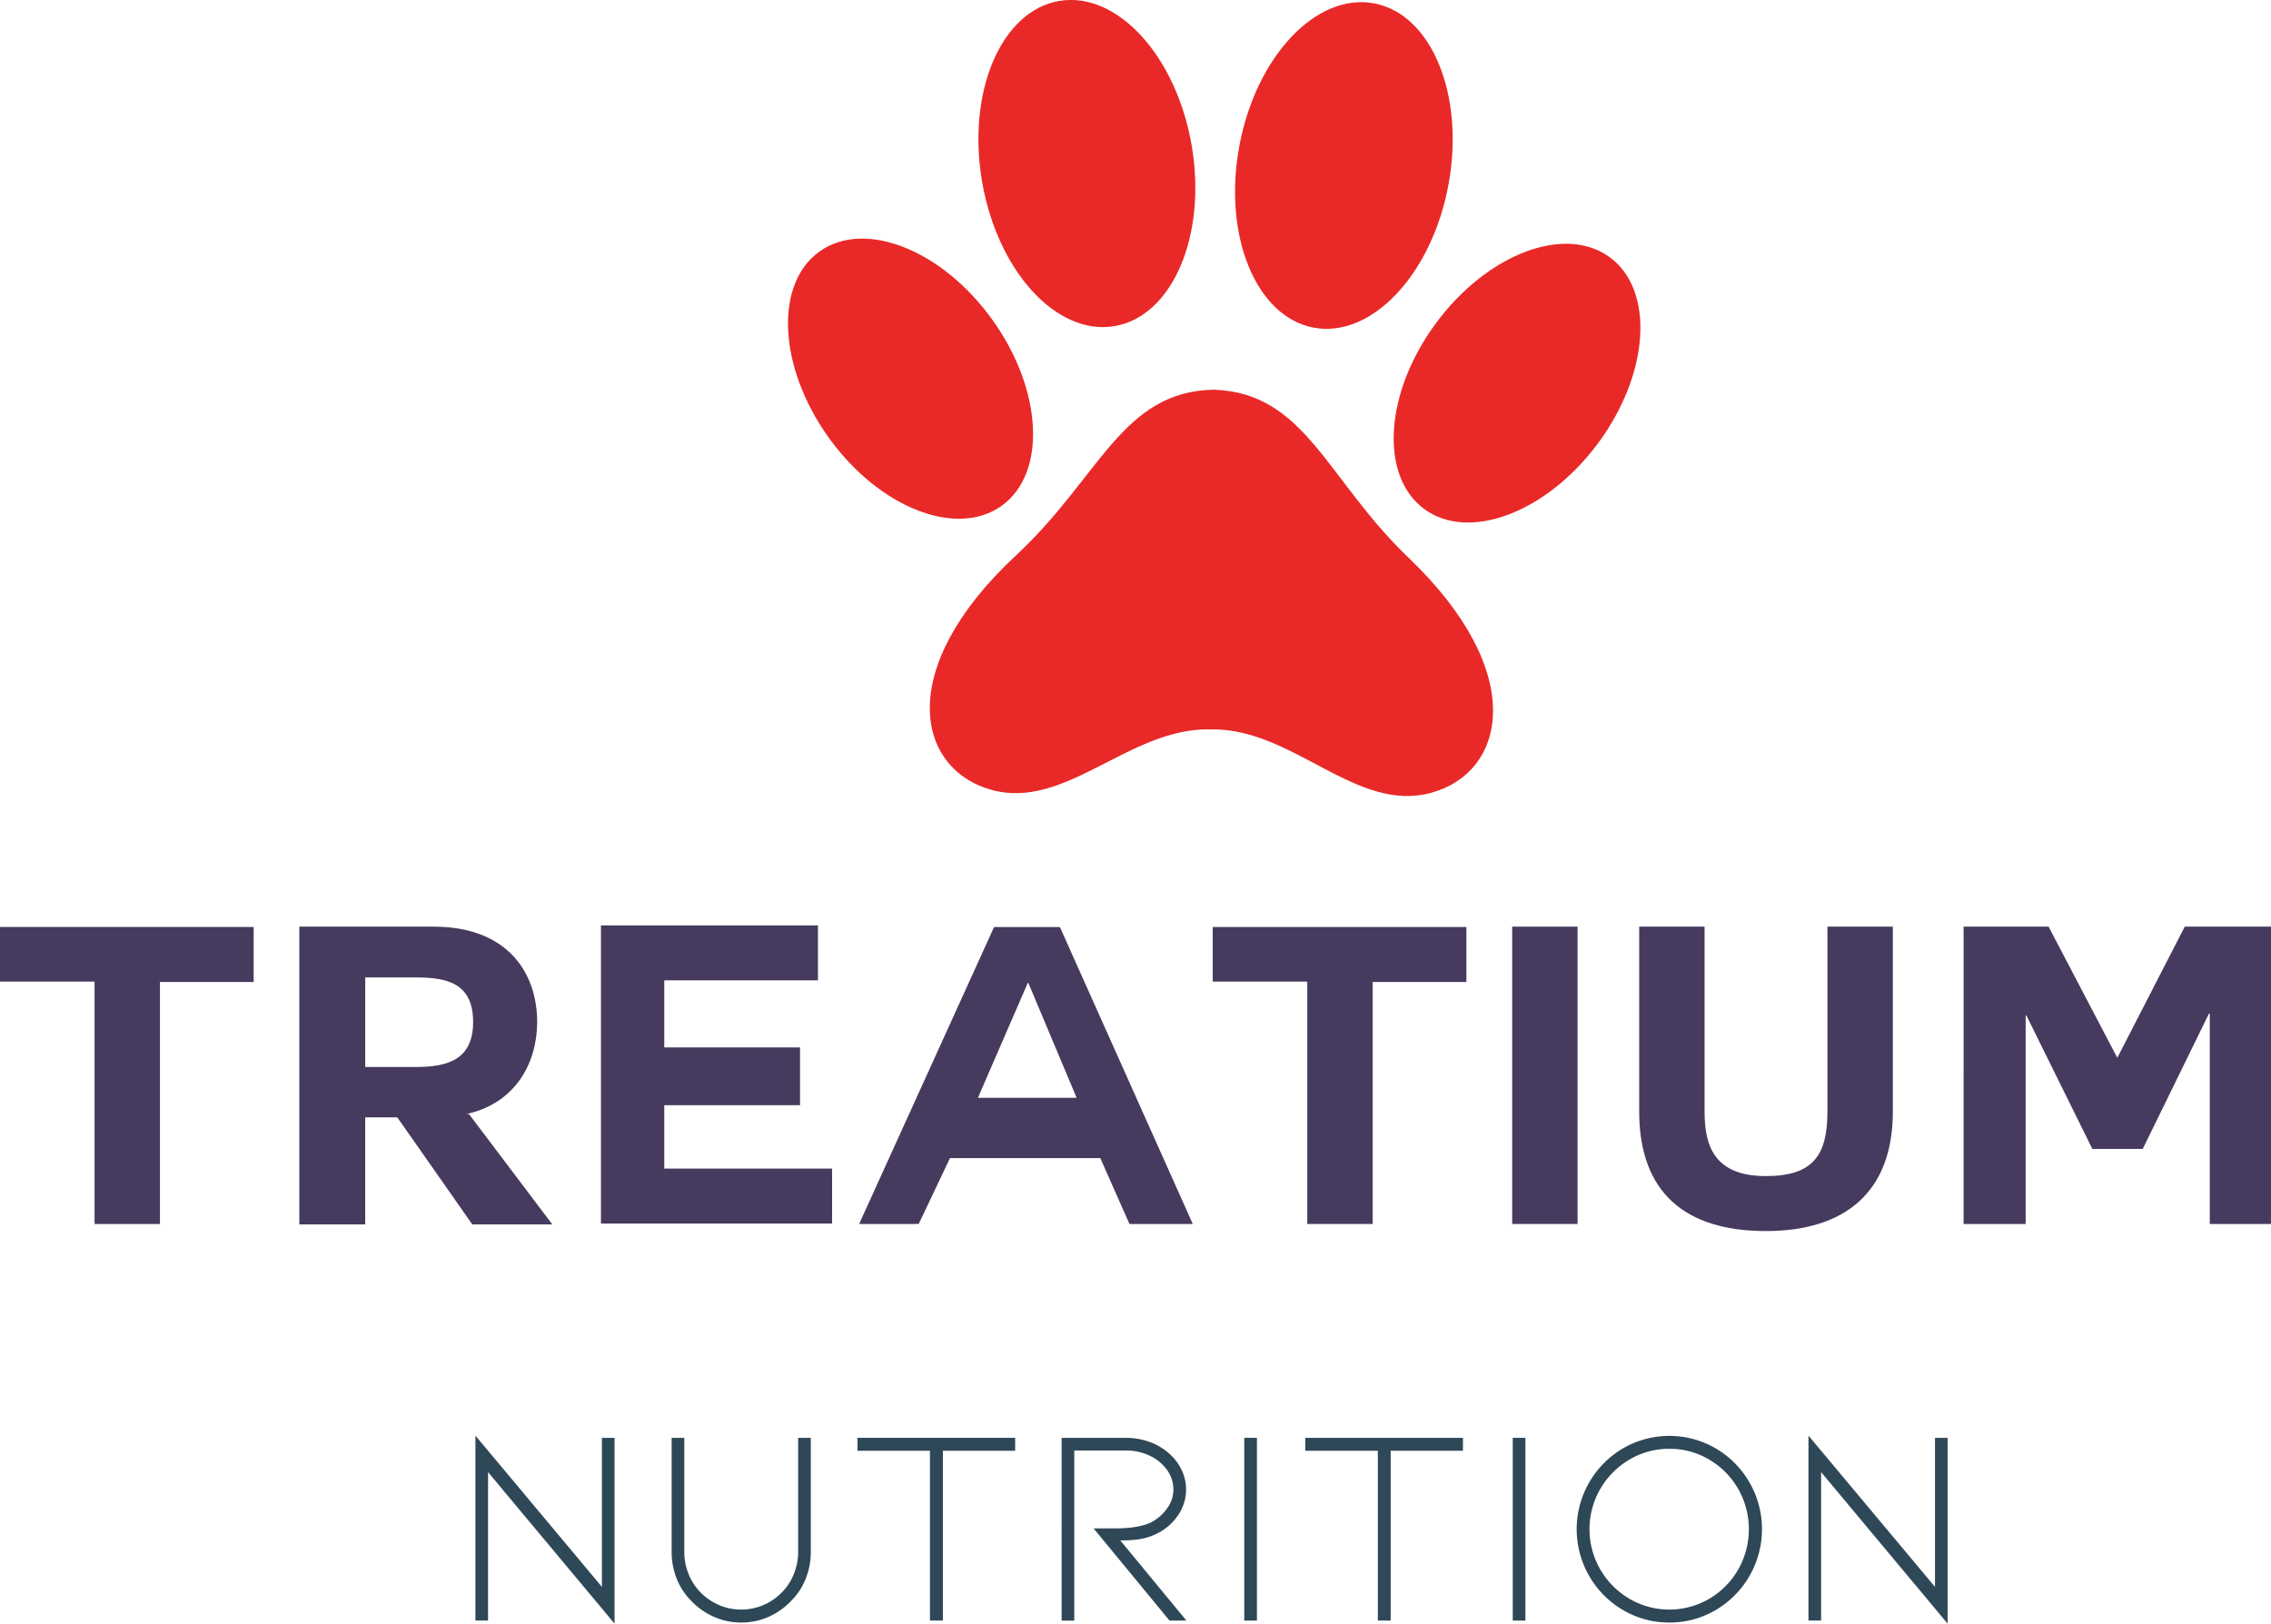
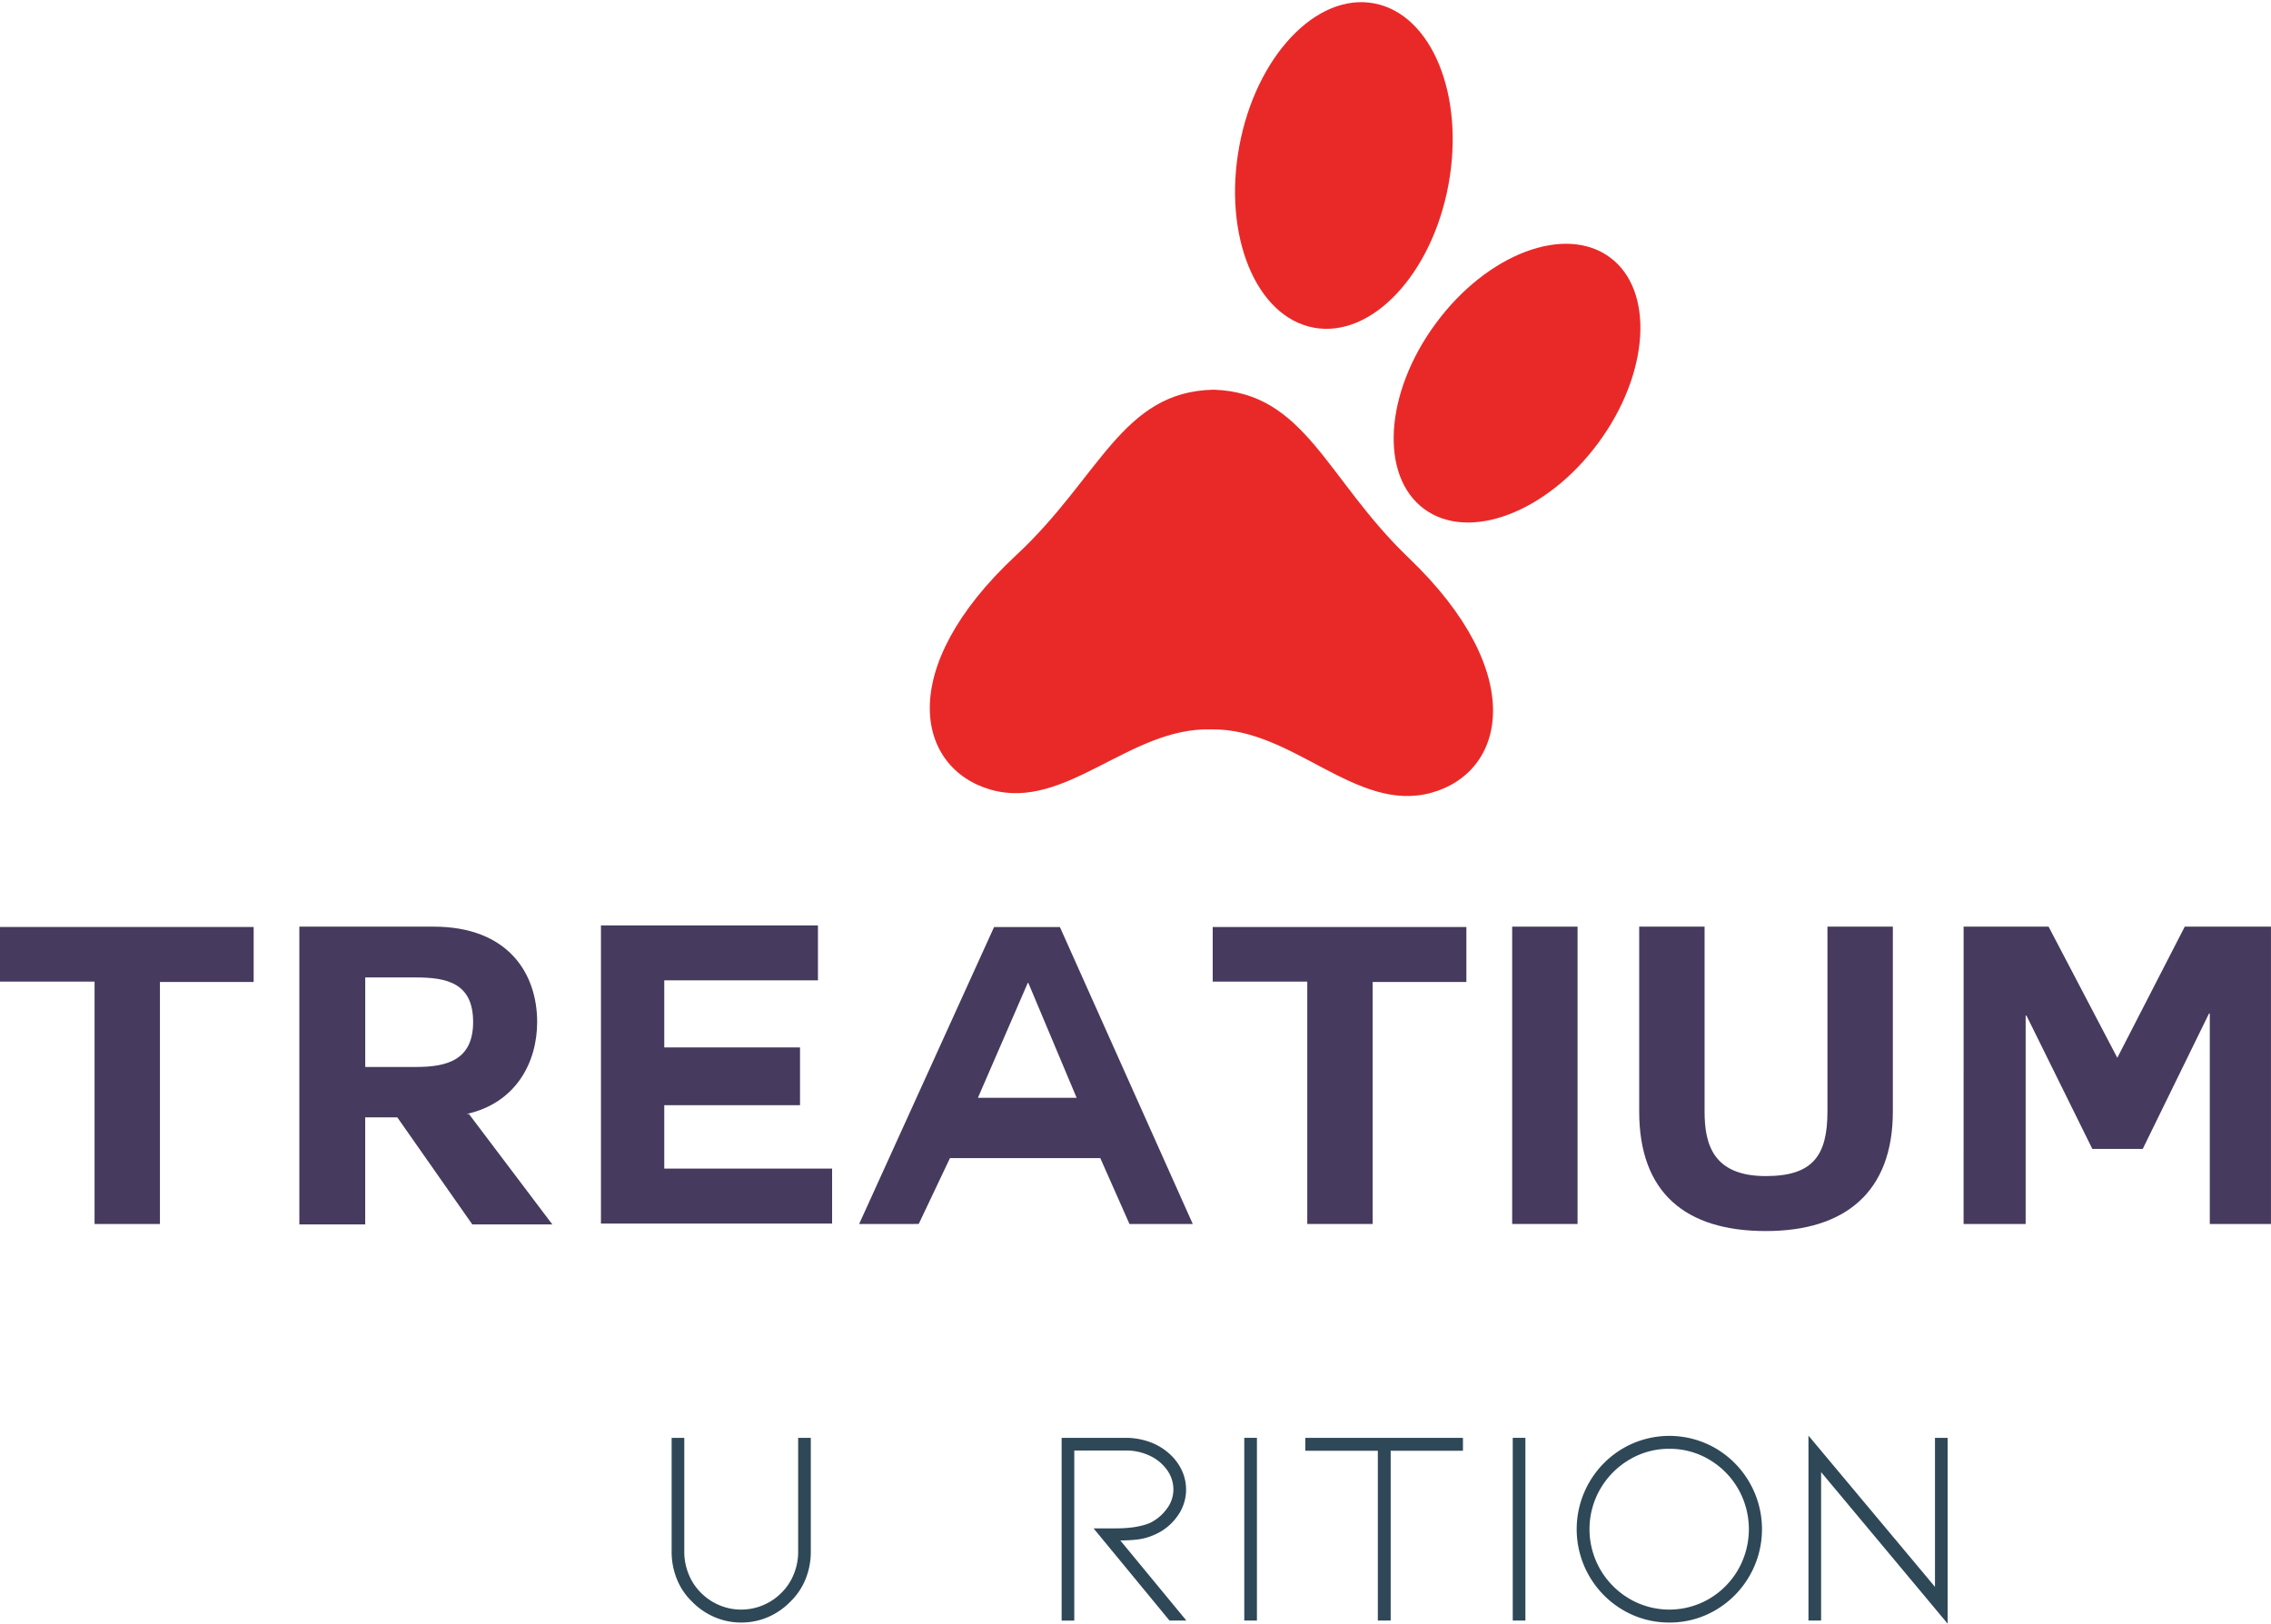
<svg xmlns="http://www.w3.org/2000/svg" viewBox="0 0 1413.99 1011.06">
-   <path d="M537,946.74v92.42h-7.87V924l78.76,94.18V925.38h7.88v115.71Z" transform="translate(-233.12 -30.02)" style="fill:#2f4858" />
  <path d="M694.53,1040.39A41.5,41.5,0,0,1,678,1037a43.1,43.1,0,0,1-14.09-9.71,40.19,40.19,0,0,1-9.37-14,45,45,0,0,1-3.24-17V925.38h7.88v70.89a36.68,36.68,0,0,0,2.71,14,34.5,34.5,0,0,0,7.62,11.55,35.59,35.59,0,0,0,11.55,7.79,34.53,34.53,0,0,0,13.48,2.71,35,35,0,0,0,13.65-2.71,35.59,35.59,0,0,0,11.55-7.79,34.5,34.5,0,0,0,7.62-11.55,36.68,36.68,0,0,0,2.71-14V925.38h7.88v70.89a45,45,0,0,1-3.24,17,40.3,40.3,0,0,1-9.36,14,43.52,43.52,0,0,1-14,9.71A41.72,41.72,0,0,1,694.53,1040.39Z" transform="translate(-233.12 -30.02)" style="fill:#2f4858" />
-   <path d="M865.19,925.38v8.06h-45v105.72h-8.06V933.44H767v-8.06Z" transform="translate(-233.12 -30.02)" style="fill:#2f4858" />
  <path d="M961.28,1039.16,914,981.75h14q12.94,0,21-3.33a27.91,27.91,0,0,0,10.33-8.49,20,20,0,0,0,4.38-12.52,20.62,20.62,0,0,0-3.68-11.63,27.19,27.19,0,0,0-10.5-9,34.1,34.1,0,0,0-15.76-3.5H902v105.9h-7.88V925.38H933.8a43.93,43.93,0,0,1,15.06,2.54,36.93,36.93,0,0,1,12.25,7.26,32.36,32.36,0,0,1,7.79,10.33,28.19,28.19,0,0,1-3.06,29.15,33.49,33.49,0,0,1-13.66,10.94,36.26,36.26,0,0,1-10.59,3.06,92.61,92.61,0,0,1-10.94.61l41.14,49.89Z" transform="translate(-233.12 -30.02)" style="fill:#2f4858" />
  <path d="M1007.84,1039.16V925.38h7.88v113.78Z" transform="translate(-233.12 -30.02)" style="fill:#2f4858" />
  <path d="M1144,925.38v8.06h-45v105.72h-8V933.44h-45.16v-8.06Z" transform="translate(-233.12 -30.02)" style="fill:#2f4858" />
  <path d="M1175,1039.16V925.38h7.88v113.78Z" transform="translate(-233.12 -30.02)" style="fill:#2f4858" />
  <path d="M1272.51,1040.39a56.21,56.21,0,0,1-28.89-7.79,58.36,58.36,0,0,1,0-100.65,57.45,57.45,0,0,1,57.77,0,58.37,58.37,0,0,1,0,100.65A56.23,56.23,0,0,1,1272.51,1040.39Zm0-108.18a47.91,47.91,0,0,0-24.86,6.74,50.58,50.58,0,0,0-18.12,18.2,50.18,50.18,0,0,0,0,50.24,50.58,50.58,0,0,0,18.12,18.2,49.2,49.2,0,0,0,49.71,0,50,50,0,0,0,18-18.2,50.77,50.77,0,0,0,0-50.24,50,50,0,0,0-18-18.2A47.92,47.92,0,0,0,1272.51,932.21Z" transform="translate(-233.12 -30.02)" style="fill:#2f4858" />
  <path d="M1367,946.74v92.42h-7.88V924l78.77,94.18V925.38h7.88v115.71Z" transform="translate(-233.12 -30.02)" style="fill:#2f4858" />
  <path d="M292,641.28H233.12v-34H391.05v34.23H332.7V792.2H292Z" transform="translate(-233.12 -30.02)" style="fill:#463a5e" />
  <path d="M525.1,723.74,577,792.47H527.18L480.5,725.82h-20v66.65h-41V607.05h83.5c46.68,0,64.57,29.3,64.57,59.38,0,25.16-13.22,50.57-44.08,57.31Zm-64.57-85.06v55.76h31.64c19.45,0,35.53-4.41,35.53-28,0-24.11-16.08-27.75-35.53-27.75Z" transform="translate(-233.12 -30.02)" style="fill:#463a5e" />
  <path d="M646.71,757.71h104.5v34.23H607.29V606.27H742.4V640.5H646.71v41.75h84.53v36H646.71Z" transform="translate(-233.12 -30.02)" style="fill:#463a5e" />
  <path d="M768.05,792.2l84-184.89h41L975.77,792.2H936.36l-18.16-41H824.59l-19.45,41Zm105-150.14L842,713.63h61.46l-30.08-71.57Z" transform="translate(-233.12 -30.02)" style="fill:#463a5e" />
  <path d="M1047.07,641.28H988.2v-34h157.93v34.23h-58.35V792.2h-40.71Z" transform="translate(-233.12 -30.02)" style="fill:#463a5e" />
  <path d="M1174.64,607.05h40.71V792.2h-40.71Z" transform="translate(-233.12 -30.02)" style="fill:#463a5e" />
  <path d="M1411.66,722.19c0,50-29.57,74.42-79.1,74.42-50,0-78.83-23.86-78.83-74.42V607.05h40.71V722.19c0,20.22,5.19,40.19,38.12,40.19,29,0,38.38-12.45,38.38-40.19V607.05h40.72Z" transform="translate(-233.12 -30.02)" style="fill:#463a5e" />
  <path d="M1455.72,607.05h52.9l42.79,81.68,42-81.68h53.68V792.2H1609v-131h-.52l-41.23,84.27h-31.38l-41-83h-.52V792.2h-38.64Z" transform="translate(-233.12 -30.02)" style="fill:#463a5e" />
  <path d="M988.82,272.69C931.61,273.78,918,327.22,866,375.58c-76.31,70.94-62.27,133-15.9,146.21s86.31-38.91,136.72-37.56l.47,0h.47c50.43-.62,89.6,52.07,136.16,39.56s61.5-74.39-13.76-146.44C1058.84,328.25,1046,274.62,988.82,272.69Z" transform="translate(-233.12 -30.02)" style="fill:#e92928" />
-   <path d="M851.09,229.28C882.41,273,884.94,324.82,856.75,345S780.32,346.12,749,302.4s-33.85-95.55-5.66-115.74S819.77,185.55,851.09,229.28Z" transform="translate(-233.12 -30.02)" style="fill:#e92928" />
  <path d="M1127.17,231.3c-32,43.27-35.25,95-7.36,115.64s76.41,2.23,108.37-41,35.25-95,7.35-115.64S1159.13,188,1127.17,231.3Z" transform="translate(-233.12 -30.02)" style="fill:#e92928" />
-   <ellipse cx="909.84" cy="131.88" rx="66.21" ry="102.7" transform="translate(-242.34 124.82) rotate(-9.68)" style="fill:#e92928" />
  <path d="M1004.75,121c-10.35,55.77,10.4,106.39,46.35,113.06s73.49-33.12,83.85-88.89-10.4-106.39-46.36-113.07S1015.1,65.2,1004.75,121Z" transform="translate(-233.12 -30.02)" style="fill:#e92928" />
</svg>